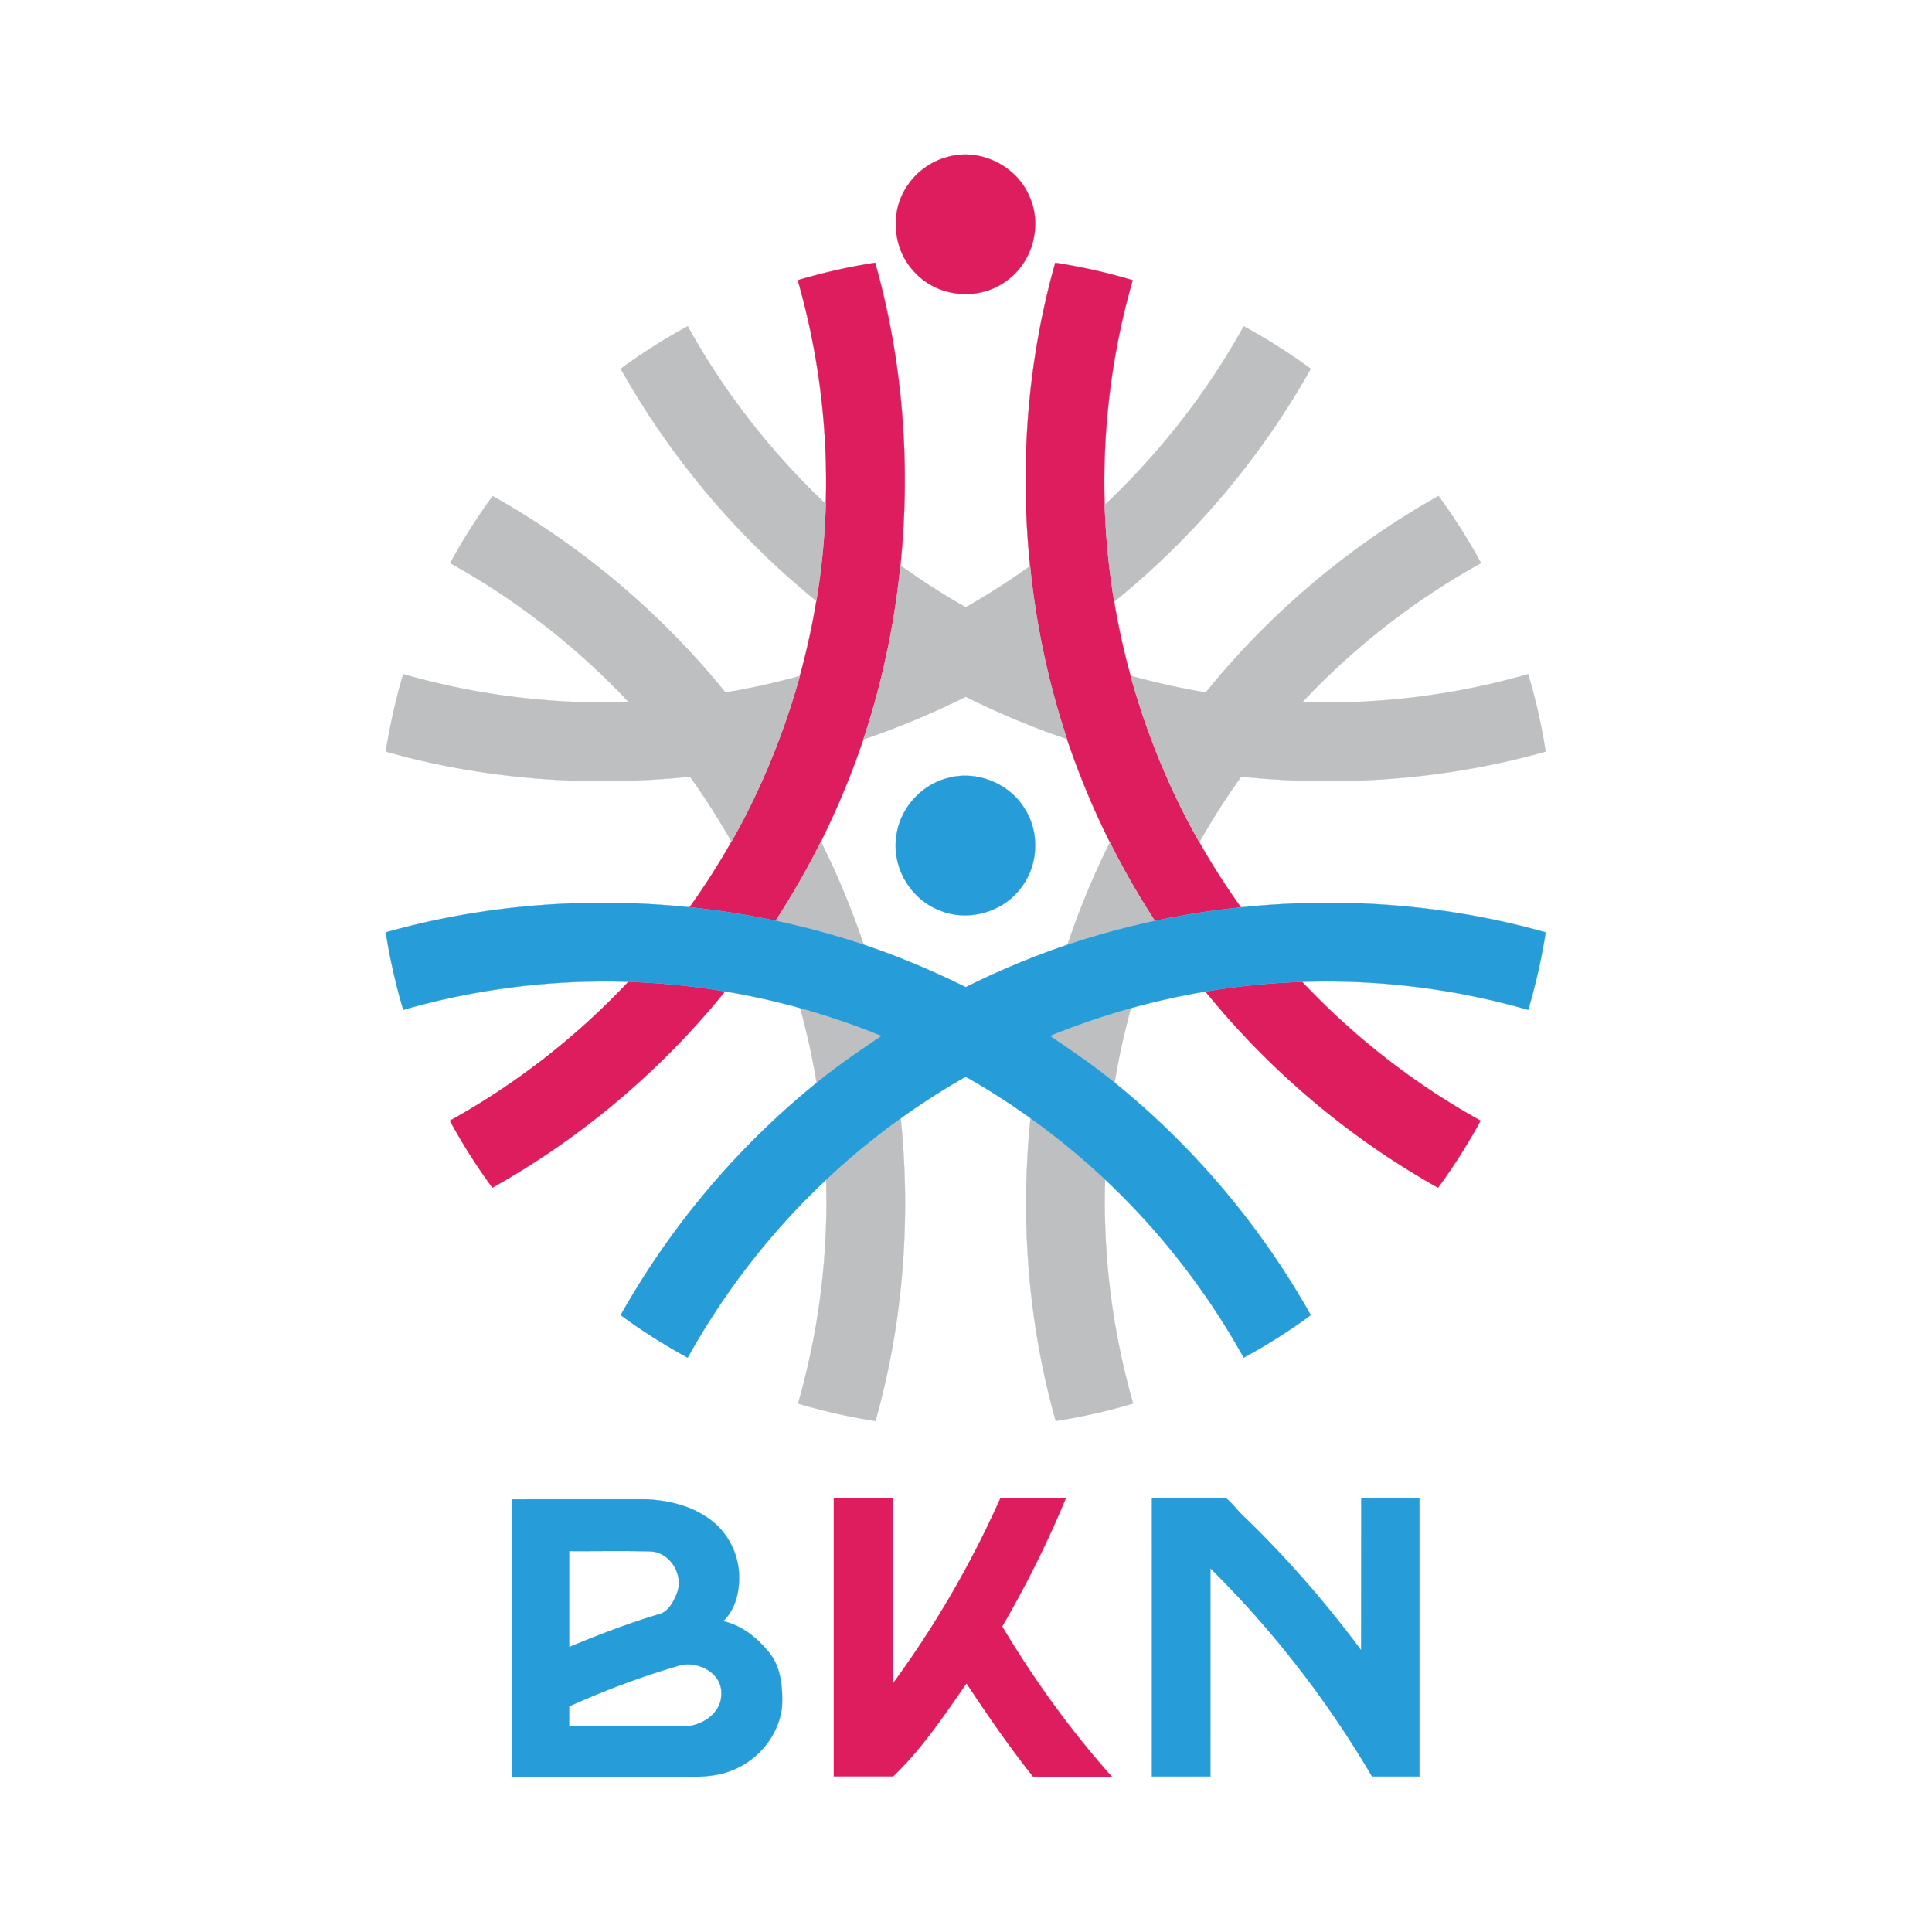
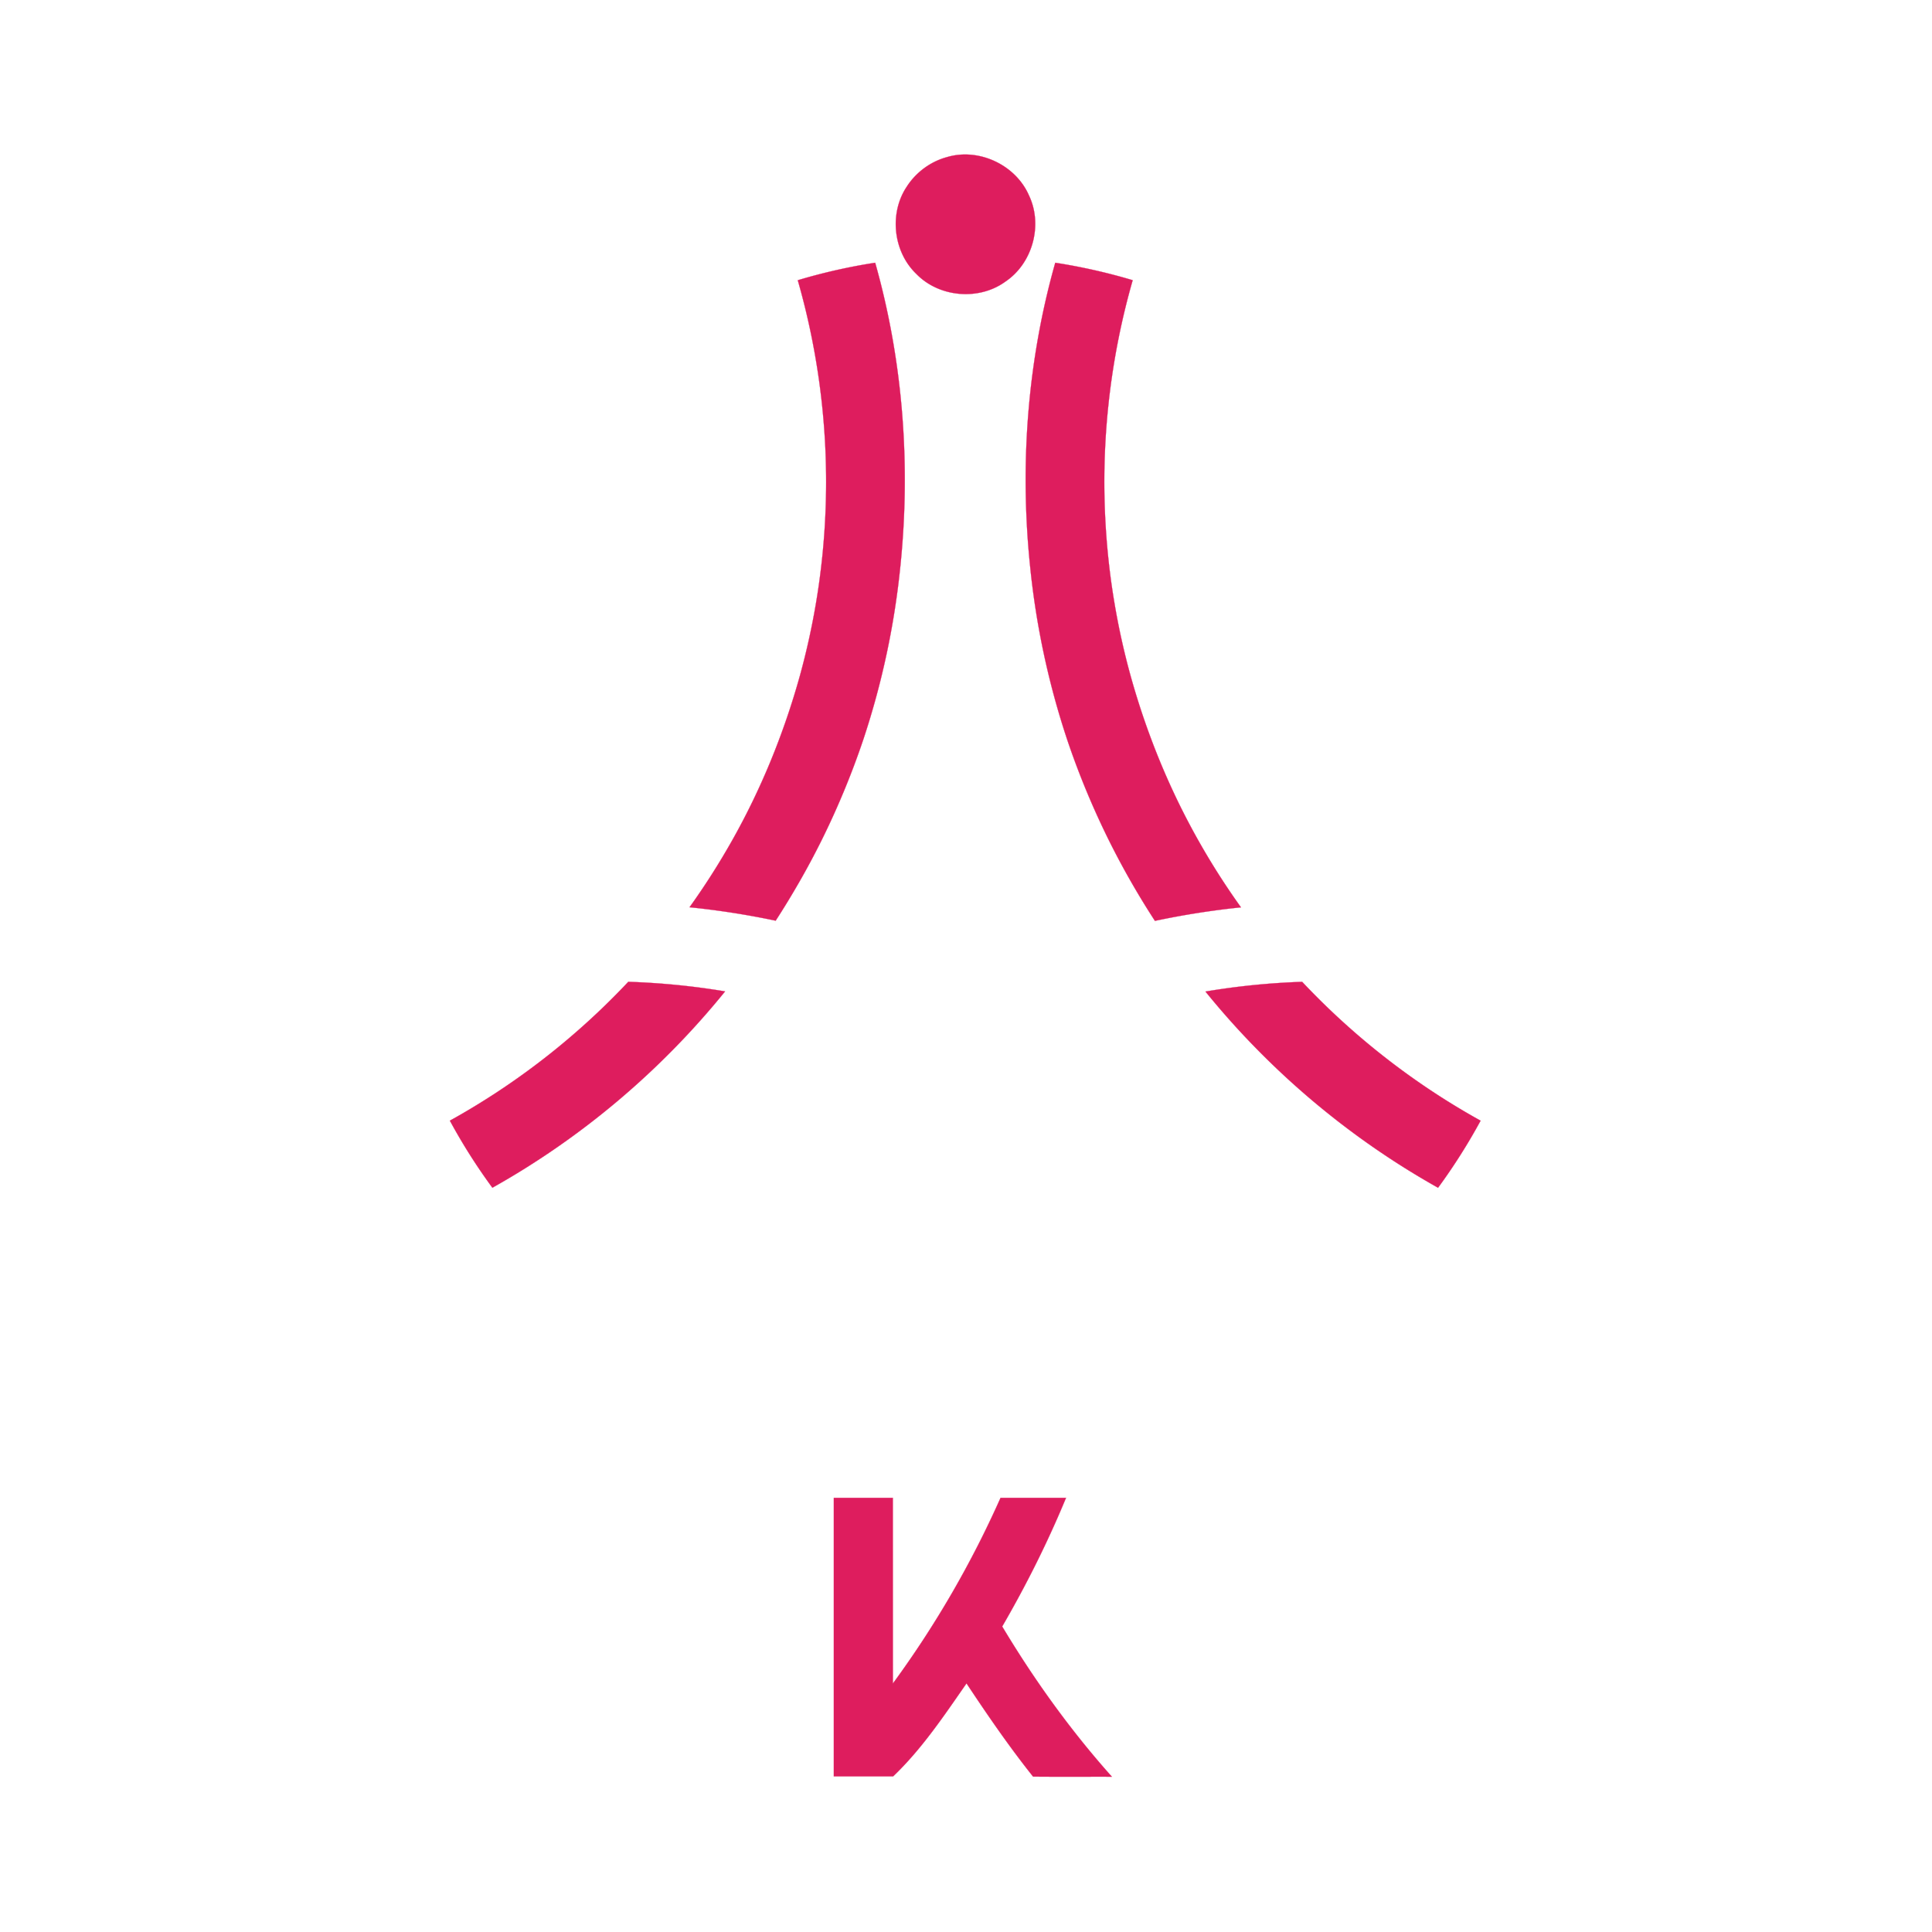
<svg xmlns="http://www.w3.org/2000/svg" width="100%" height="100%" viewBox="0 0 2084 2084" fill-rule="nonzero" stroke-width=".22">
  <path d="M1021.63 169.436c34.549-10.196 74.265 8.666 88.423 41.709 15.015 31.745 3.707 72.875-25.42 92.501-28.57 20.901-71.623 17.24-96.231-8.226-24.864-23.797-29.452-65.112-10.474-93.775 9.941-15.664 25.813-27.412 43.702-32.209zM860.54 302.279c27.366-8.18 55.265-14.505 83.488-18.862 29.938 105.779 38.372 217.258 27.25 326.489-6.372 63.791-19.789 126.841-40.018 187.667-12.698 37.747-28.014 74.59-45.764 110.251-14.644 29.312-31.003 57.767-48.799 85.295-30.679-6.465-61.706-11.331-92.895-14.483 16.336-22.777 31.42-46.436 45.231-70.812 31.861-56.215 56.4-116.461 73.732-178.677 7.345-26.647 13.3-53.665 17.819-80.938 5.723-34.572 9.106-69.539 10.172-104.574 2.503-81.379-7.785-163.105-30.216-241.356zm250.602 308.345c-11.262-109.486-2.85-221.22 27.157-327.207 28.223 4.38 56.145 10.682 83.511 18.839-22.546 78.575-32.811 160.649-30.216 242.352 1.135 34.989 4.518 69.886 10.288 104.412a782.81 782.81 0 0 0 17.61 79.849c17.402 62.587 42.127 123.204 74.242 179.696a784.33 784.33 0 0 0 44.861 70.164c-31.166 3.198-62.147 8.087-92.803 14.575-17.749-27.296-33.992-55.612-48.567-84.716-17.982-36.031-33.483-73.268-46.297-111.432-20.067-60.478-33.437-123.157-39.786-186.532zm-433.426 448.441c34.989 1.136 69.886 4.565 104.412 10.335-69.284 85.596-154.926 157.938-250.996 211.765a623.25 623.25 0 0 1-45.856-72.341c71.415-39.531 136.55-90.3 192.44-149.759zm622.599 10.497c34.494-5.804 69.337-9.303 104.296-10.474 55.936 59.436 121.049 110.205 192.464 149.759a633.97 633.97 0 0 1-45.88 72.342c-96-53.828-181.597-126.101-250.88-211.627zm-400.893 546.132h63.653l.046 200.296c45.741-62.355 84.716-129.668 116.16-200.296h70.604c-19.742 47.757-42.914 94.054-68.843 138.752 34.41 57.443 73.663 112.082 118.291 162.04-28.339-.07-56.655.162-84.97-.116-25.698-32.232-49.055-66.248-71.809-100.565-24.33 34.966-48.22 70.766-79.178 100.333-21.318-.023-42.636 0-63.954-.023v-300.421z" fill="#de1d5e" stroke="#de1d5e" />
-   <path d="M669.495 397.793c23.054-16.916 47.232-32.244 72.365-45.88 39.299 71.114 89.883 135.901 148.901 191.722-1.066 35.035-4.449 70.002-10.172 104.574-85.318-69.168-157.359-154.648-211.094-250.416zm522.104 146.815c59.481-56.029 110.39-121.188 149.967-192.695 25.095 13.671 49.309 28.964 72.342 45.88-53.921 96.162-126.355 181.828-212.021 251.227-5.77-34.526-9.153-69.423-10.288-104.412zM485.582 607.45c13.602-25.142 28.964-49.31 45.833-72.365 96.14 53.851 181.759 126.239 251.135 211.835 27.043-4.46 53.823-10.393 80.22-17.773-17.332 62.216-41.871 122.462-73.732 178.677-13.741-24.099-28.64-47.502-44.768-70.048-109.81 11.331-221.892 3.012-328.203-27.088v-.185c4.588-28.131 10.705-56.052 18.931-83.349 78.83 22.709 161.228 32.858 243.21 30.216-55.96-59.528-121.142-110.389-192.626-149.92zm815.039 139.423c69.33-85.619 154.996-157.984 251.112-211.881 16.869 23.079 32.208 47.247 45.856 72.365-71.507 39.6-136.736 90.439-192.695 150.013 82.074 2.665 164.565-7.461 243.488-30.216 8.225 27.366 14.505 55.311 18.884 83.557-106.381 30.054-218.508 38.442-328.365 27.042-16.313 22.777-31.444 46.389-45.162 70.812-32.115-56.492-56.84-117.109-74.242-179.696 26.694 7.392 53.759 13.532 81.124 18.004zm-369.356 50.7c20.229-60.826 33.646-123.876 40.018-187.667 22.638 16.266 46.135 31.374 70.418 45.092 23.937-13.532 47.085-28.409 69.446-44.374 6.349 63.375 19.719 126.054 39.786 186.532-37.446-12.582-73.848-28.038-109.232-45.532-35.753 17.703-72.596 33.251-110.436 45.949zm-94.563 195.546c17.796-27.528 34.155-55.983 48.799-85.295 17.912 35.939 33.391 73.06 46.158 111.154a878.64 878.64 0 0 0-94.957-25.859zm360.528-84.531c14.575 29.104 30.818 57.42 48.567 84.716-31.907 6.812-63.42 15.432-94.355 25.767 12.652-37.839 28.038-74.752 45.788-110.483zm-334.043 178.816c29.752 8.435 59.157 18.19 87.728 30.054-23.96 15.965-47.757 32.278-70.071 50.537-4.403-27.157-10.427-54.059-17.657-80.591zm269.37 29.961c28.502-11.702 57.767-21.503 87.404-29.915-7.276 26.462-13.231 53.272-17.634 80.36-22.198-18.26-46.042-34.318-69.77-50.445zm-241.471 155.25c25.326-23.867 52.298-45.972 80.521-66.317 11.076 109.277 2.688 220.756-27.25 326.535-28.223-4.357-56.145-10.706-83.533-18.839 22.476-78.274 32.741-160 30.262-241.379zm220.478-66.479c28.2 20.321 55.172 42.381 80.498 66.224-2.456 81.449 7.74 163.244 30.262 241.565-27.365 8.156-55.31 14.482-83.533 18.861-29.915-105.825-38.349-217.35-27.227-326.65z" fill="#bdbfc1" stroke="#bdbfc1" />
-   <path d="M1021.89 839.398c31.49-8.991 67.545 5.607 83.997 33.877 15.849 25.535 13.996 60.547-4.472 84.252-19.858 27.134-58.833 37.515-89.535 23.797-30.239-12.397-49.727-46.088-45.139-78.505 3.291-29.753 26.184-55.983 55.149-63.421zm-605.754 166.326c106.15-29.984 218.022-38.419 327.671-27.088 31.189 3.152 62.216 8.018 92.895 14.483a878.64 878.64 0 0 1 94.957 25.859c37.677 12.745 74.451 28.131 110.042 45.857 35.499-17.68 72.157-33.02 109.741-45.764 30.935-10.335 62.448-18.955 94.355-25.767 30.656-6.488 61.637-11.377 92.803-14.575 109.949-11.47 222.193-3.082 328.666 26.995-4.356 28.246-10.705 56.168-18.838 83.557-79.039-22.731-161.622-32.95-243.812-30.193-34.959 1.171-69.802 4.67-104.296 10.474-27.087 4.542-53.92 10.52-80.359 17.888-29.637 8.412-58.902 18.213-87.404 29.915 23.728 16.127 47.572 32.185 69.77 50.445 85.504 69.237 157.683 154.856 211.581 250.786-23.01 16.985-47.247 32.279-72.365 45.903a788.73 788.73 0 0 0-149.481-192.139c-25.326-23.843-52.298-45.903-80.498-66.224-22.477-16.105-45.787-31.097-69.863-44.699-24.168 13.649-47.548 28.687-70.094 44.861-28.223 20.345-55.195 42.45-80.521 66.317-59.297 55.728-109.788 120.771-149.272 191.908-25.072-13.695-49.356-28.942-72.319-45.927 53.851-95.837 125.938-181.387 211.349-250.601 22.314-18.259 46.111-34.572 70.071-50.537-28.571-11.864-57.976-21.619-87.728-30.054-26.671-7.461-53.735-13.439-81.054-18.004-34.526-5.77-69.423-9.199-104.412-10.335-81.842-2.641-164.055 7.577-242.746 30.216-8.133-27.389-14.482-55.311-18.839-83.557zm136.111 611.546l144.29-.046c26.091 1.135 53.225 7.855 73.523 25.095 17.425 14.575 27.435 37.19 27.227 59.829-.046 16.776-4.658 34.711-17.24 46.575 20.553 4.495 37.585 18.63 50.375 34.804 12.536 16.174 13.95 37.631 13.115 57.303-3.128 31.05-26.021 58.439-54.986 69.237-18.213 7.091-38.048 6.697-57.257 6.535-59.69-.024-119.357.023-179.047-.024V1617.27m61.729 55.821v103.531c31.027-12.907 62.424-25.026 94.61-34.758 11.655-1.923 17.842-13.671 21.735-23.681 7.415-19.719-7.763-44.49-29.359-44.722-28.987-.88-57.998-.139-86.986-.37m117.225 123.945c-40.04 11.702-79.177 26.416-117.202 43.563l-.046 21.063 124.038.625c19.093-.394 40.318-14.204 40.087-35.012 1.204-23.334-26.949-36.913-46.877-30.239zm511.329-181.249l79.548-.046c6.697 5.051 11.563 11.98 17.449 17.888 46.945 45.023 89.906 94.17 128.672 146.399l.162-164.241h62.772v300.444h-51.14c-48.174-81.912-106.775-157.706-174.366-224.51l-.024 224.51h-63.096l.023-300.444z" fill="#269dd8" stroke="#269dd8" />
</svg>